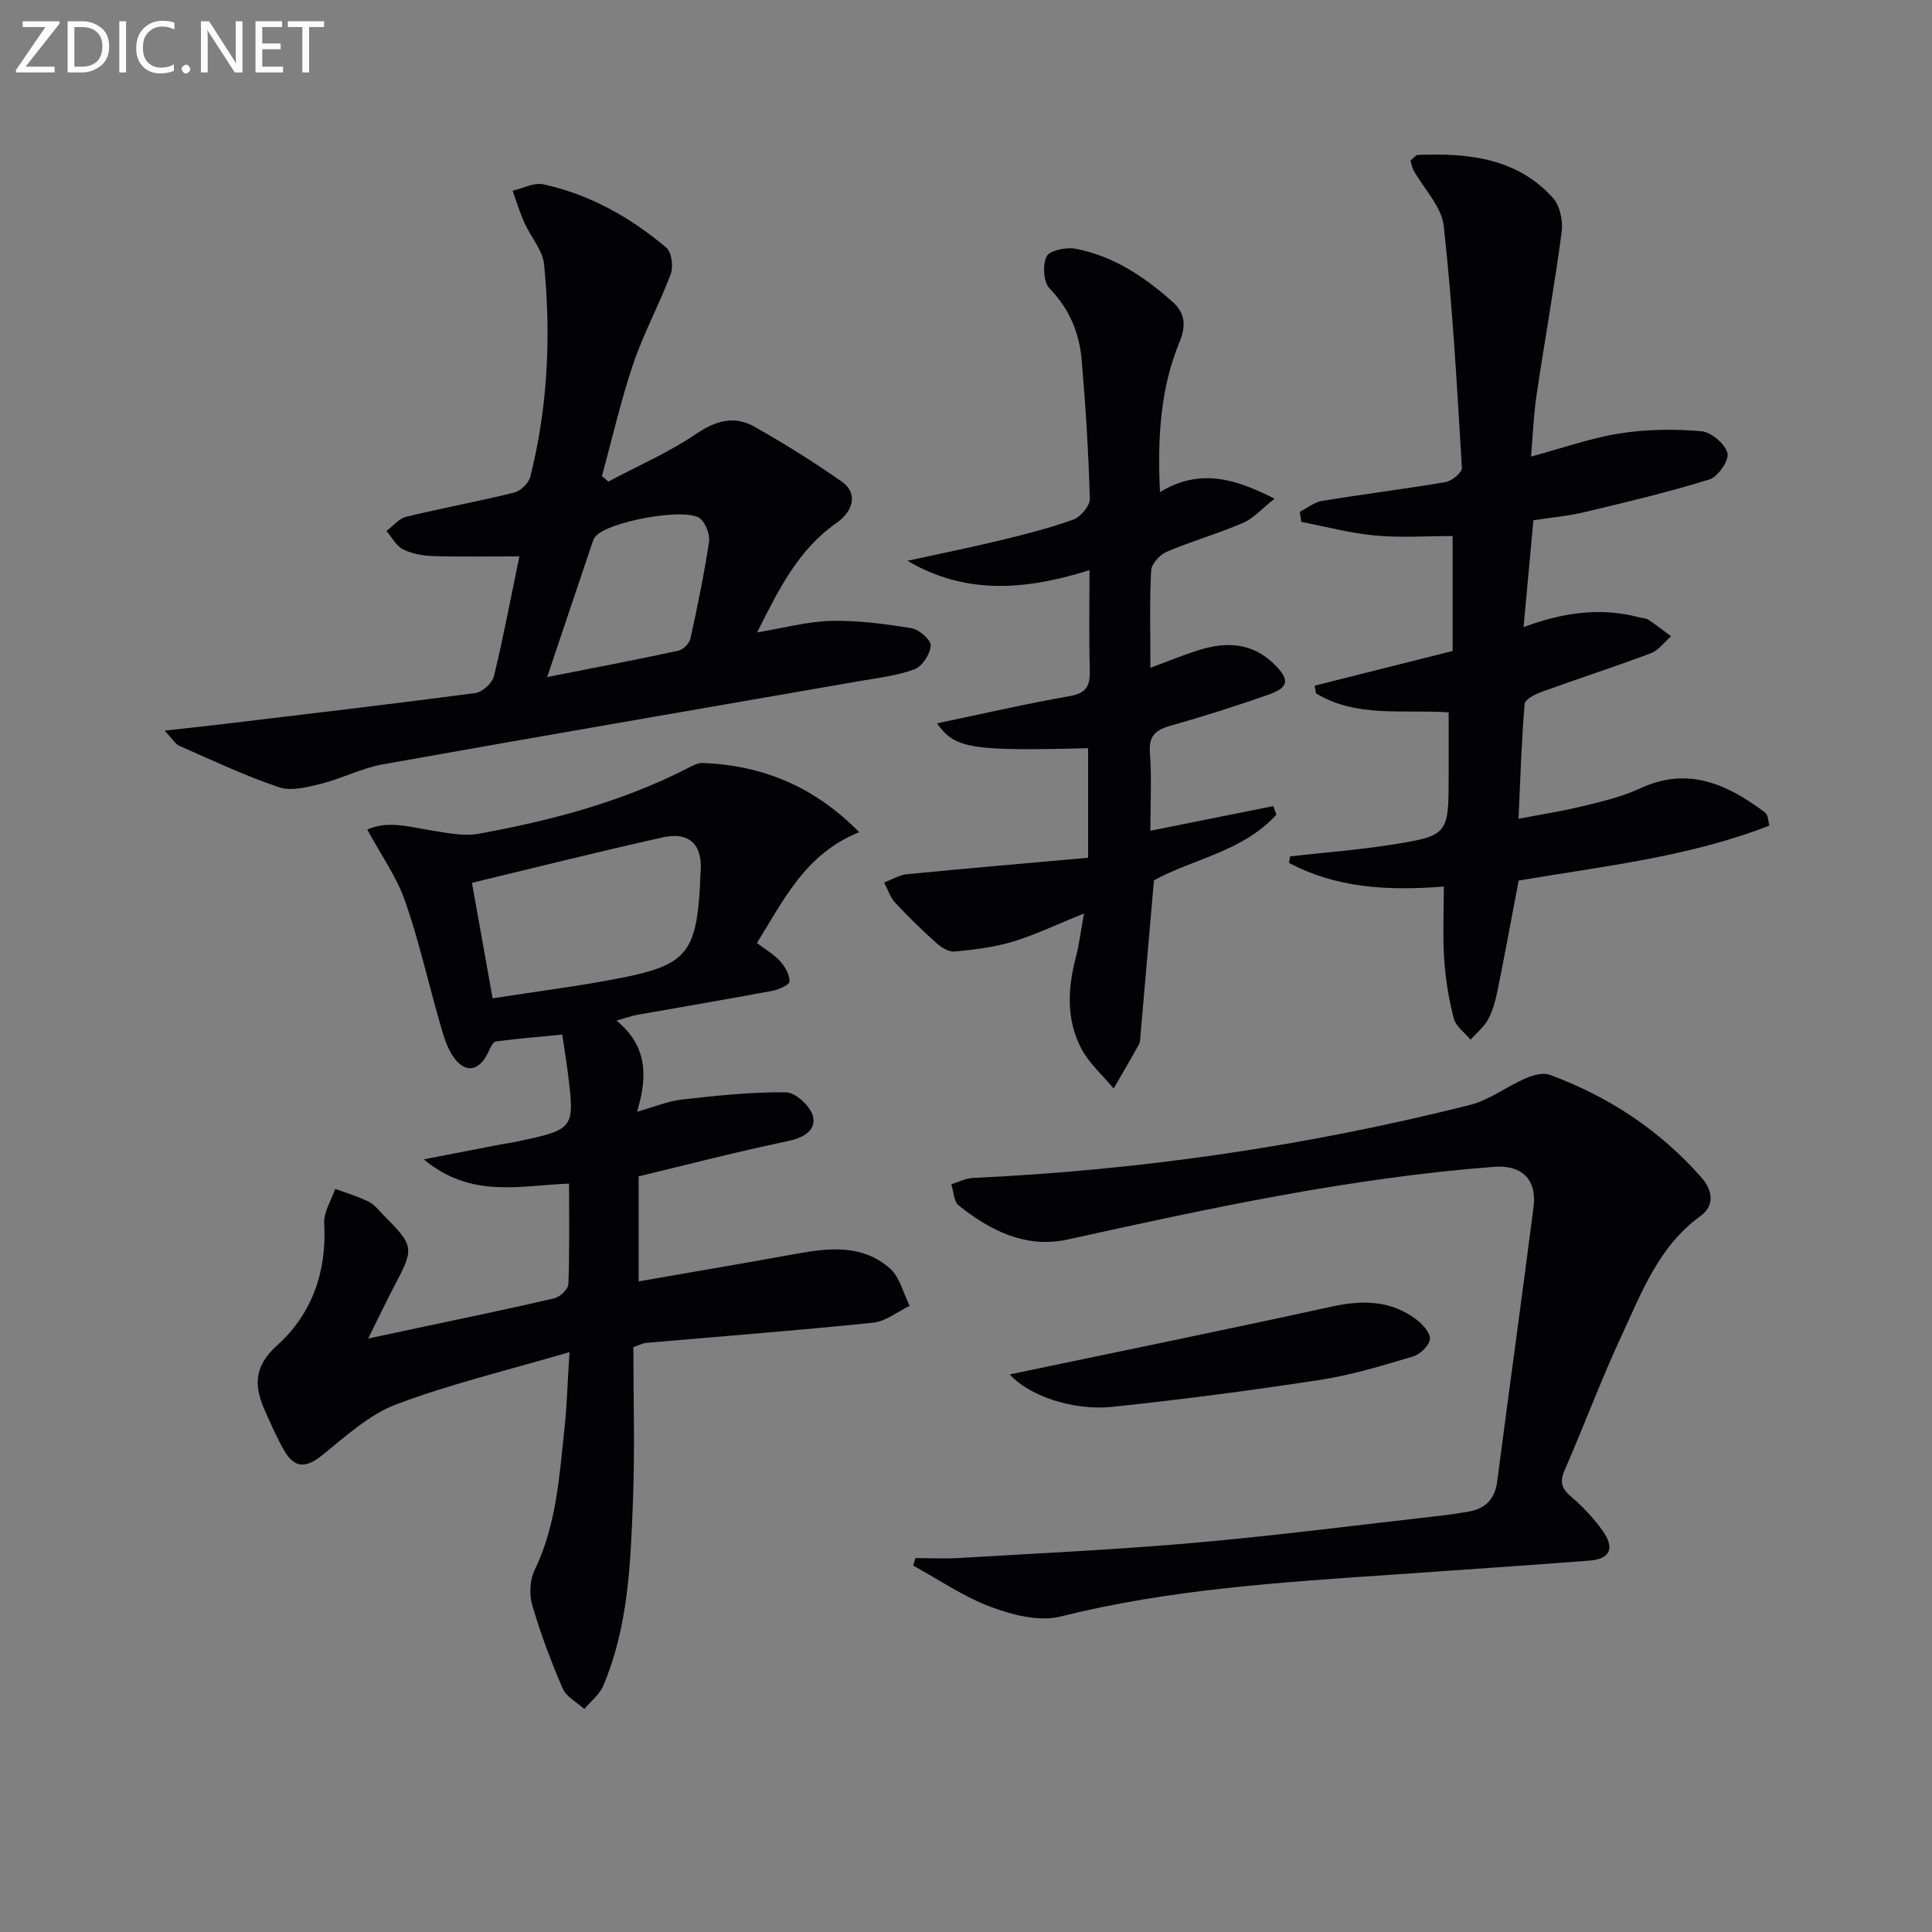
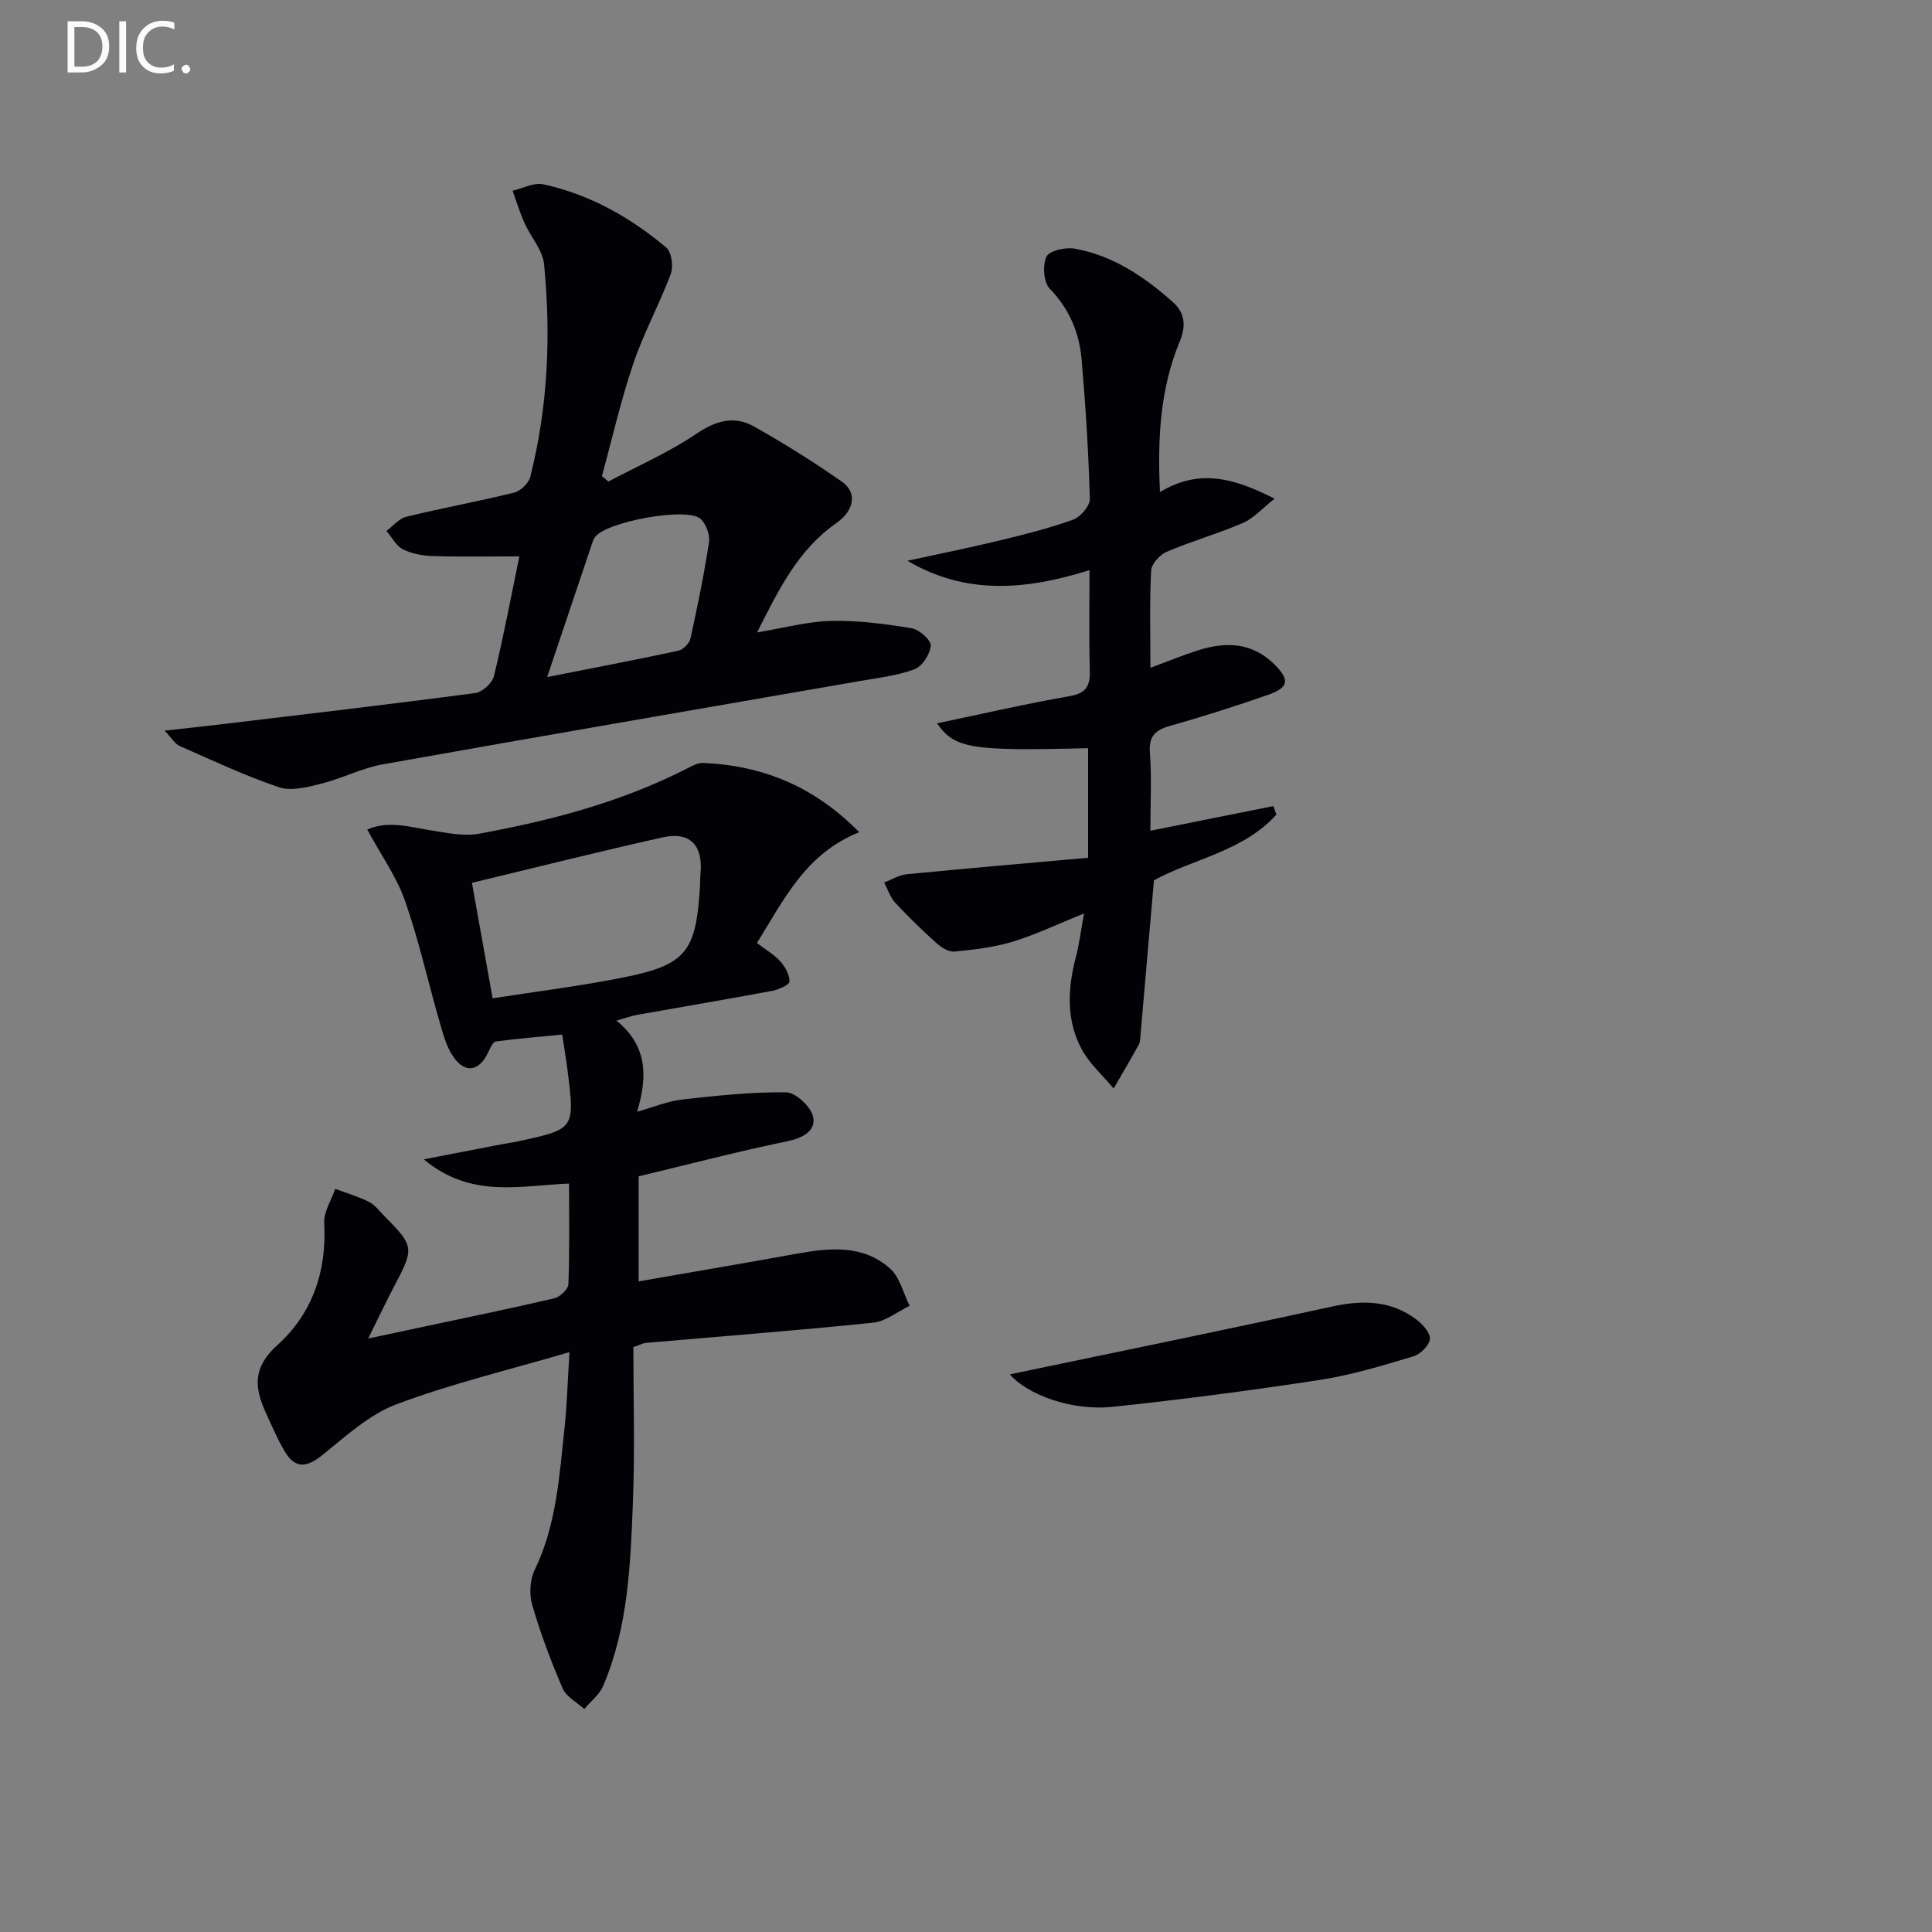
<svg xmlns="http://www.w3.org/2000/svg" enable-background="new 0 0 400 400" viewBox="0 0 400 400">
  <rect x="0" y="0" width="400" height="400" fill="#808080" stroke="none" />
  <path d="m117.91 279.94c-12.82 3.77-24.62 6.57-35.87 10.82-5.66 2.14-10.53 6.67-15.39 10.57-3.17 2.54-5.55 2.76-7.66-.77-1.53-2.56-2.71-5.34-3.95-8.06-2.36-5.18-2.79-9.36 2.38-14 7.18-6.45 10.28-15.26 9.7-25.24-.13-2.32 1.47-4.74 2.28-7.11 2.35.87 4.78 1.56 7 2.69 1.28.65 2.22 1.98 3.28 3.04 5.99 6.01 6.05 6.62 2.2 13.91-1.77 3.35-3.39 6.79-5.65 11.34 4.14-.88 7.23-1.54 10.31-2.2 9.42-2.01 18.86-3.94 28.23-6.13 1.18-.28 2.87-1.89 2.91-2.94.26-6.78.14-13.58.14-20.81-10.14.39-20.27 3.17-30.08-5.02 6.21-1.2 11.08-2.15 15.96-3.09 1.14-.22 2.3-.36 3.43-.61 11.9-2.55 11.91-2.56 10.37-14.75-.29-2.29-.68-4.56-1.1-7.38-4.7.46-9.25.82-13.75 1.43-.61.08-1.16 1.36-1.54 2.17-1.89 4.05-4.81 4.58-7.32.89-1.44-2.12-2.11-4.82-2.84-7.34-2.39-8.28-4.25-16.74-7.1-24.85-1.76-5.01-4.97-9.5-7.81-14.74 4.25-1.93 8.67-.56 13.13.15 3.3.53 6.81 1.28 10 .7 14.9-2.72 29.5-6.56 43.1-13.51 1.02-.52 2.18-1.18 3.25-1.14 12.38.51 23.05 4.85 32.37 14.34-11.13 4.45-15.55 13.92-21.18 22.94 1.78 1.36 3.54 2.36 4.83 3.79 1.01 1.12 1.94 2.78 1.92 4.18-.01.68-2.22 1.68-3.55 1.93-9.29 1.74-18.61 3.3-27.92 4.96-1.23.22-2.43.66-4.36 1.2 6.34 5.19 6.53 11.39 4.27 18.88 3.48-.98 6.33-2.2 9.28-2.53 7.18-.8 14.4-1.6 21.6-1.49 1.99.03 5.19 3.05 5.58 5.12.55 2.92-2.2 4.36-5.46 5.03-10.21 2.11-20.31 4.75-30.68 7.24v21.75c10.98-1.92 21.83-3.75 32.66-5.72 6.87-1.25 13.77-1.94 19.39 3.05 2.04 1.81 2.74 5.11 4.06 7.73-2.52 1.21-4.96 3.22-7.57 3.49-15.68 1.61-31.4 2.82-47.1 4.19-.45.04-.88.29-2.53.85 0 10.48.33 21.29-.09 32.07-.5 12.92-.98 25.95-6.17 38.11-.77 1.81-2.58 3.18-3.9 4.76-1.53-1.4-3.72-2.51-4.47-4.25-2.43-5.61-4.59-11.38-6.3-17.25-.65-2.22-.5-5.22.49-7.27 4.55-9.39 5.12-19.54 6.21-29.59.48-4.57.6-9.19 1.01-15.53zm-15.92-73.25c8.89-1.39 18.08-2.52 27.14-4.33 12.9-2.59 14.97-5.32 15.78-18.63.06-1 .04-2 .13-2.99.51-5.73-2.19-8.62-7.79-7.38-13.34 2.96-26.59 6.31-39.54 9.42 1.42 7.92 2.84 15.86 4.28 23.91z" fill="#010106" />
-   <path d="m267.1 177.3c6.86-.77 13.75-1.29 20.56-2.35 12.29-1.92 12.27-2.05 12.27-14.58 0-4.15 0-8.31 0-12.88-9.39-.66-19.04 1.18-27.47-3.94-.09-.53-.19-1.06-.28-1.59 9.52-2.39 19.04-4.78 28.57-7.18 0-8.22 0-15.82 0-23.8-5.52 0-10.84.38-16.07-.11-5.13-.48-10.18-1.84-15.26-2.82-.1-.7-.2-1.39-.3-2.09 1.52-.77 2.98-1.98 4.59-2.25 8.51-1.4 17.08-2.45 25.58-3.9 1.31-.22 3.43-1.99 3.38-2.93-1-16.72-1.92-33.45-3.76-50.09-.44-4.03-4.11-7.69-6.26-11.55-.31-.56-.39-1.24-.62-2.01.56-.43 1.05-1.14 1.56-1.16 10.37-.4 20.43.62 27.91 8.88 1.47 1.62 2.13 4.79 1.83 7.06-1.5 11.28-3.52 22.49-5.2 33.75-.61 4.08-.76 8.23-1.15 12.77 6.43-1.73 12.34-3.84 18.42-4.8 5.52-.87 11.26-.92 16.84-.45 2.03.17 4.86 2.57 5.41 4.5.41 1.43-1.93 4.91-3.67 5.46-8.51 2.65-17.2 4.71-25.88 6.78-3.51.84-7.14 1.15-10.63 1.69-.68 7.41-1.32 14.45-2.03 22.12 8.2-3.03 15.97-4.14 23.93-2.02.64.17 1.4.15 1.92.5 1.61 1.07 3.12 2.27 4.68 3.42-1.38 1.2-2.58 2.92-4.19 3.52-7.44 2.8-15.02 5.24-22.49 7.95-1.39.5-3.55 1.58-3.63 2.54-.64 7.56-.87 15.15-1.27 23.78 4.64-.89 8.99-1.56 13.25-2.6 4.03-.99 8.16-1.93 11.88-3.67 9.94-4.64 18.04-.91 25.85 4.92.25.19.42.52.55.82.12.3.14.64.39 1.95-16.59 6.47-34.33 8.39-51.89 11.37-1.45 7.63-2.82 15.11-4.33 22.56-.42 2.1-.97 4.26-1.96 6.13-.85 1.61-2.42 2.85-3.67 4.25-1.2-1.45-3.03-2.73-3.46-4.37-1.04-3.99-1.72-8.12-1.99-12.24-.33-4.92-.08-9.87-.08-15.09-11.82.93-22.36.26-32.06-4.9.07-.44.15-.89.23-1.35z" fill="#010106" />
  <path d="m156.75 130.93c5.6-.92 10.46-2.27 15.35-2.38 5.54-.12 11.15.62 16.63 1.52 1.58.26 4.06 2.46 3.97 3.61-.13 1.77-1.79 4.31-3.39 4.9-3.67 1.35-7.68 1.79-11.58 2.47-32.83 5.72-65.68 11.34-98.49 17.2-4.36.78-8.46 2.94-12.79 4.02-2.82.71-6.17 1.57-8.72.71-7.02-2.37-13.77-5.56-20.57-8.55-.92-.41-1.53-1.53-3.09-3.16 4.45-.5 7.96-.86 11.46-1.28 17.64-2.12 35.29-4.17 52.9-6.51 1.45-.19 3.5-2.07 3.84-3.5 2.02-8.35 3.61-16.81 5.26-24.79-6.17 0-11.99.12-17.81-.06-2.12-.06-4.4-.46-6.27-1.39-1.43-.71-2.31-2.5-3.44-3.81 1.36-1.01 2.59-2.57 4.11-2.94 7.41-1.81 14.92-3.17 22.32-5 1.33-.33 3.01-1.93 3.34-3.25 3.67-14.46 4.31-29.2 2.87-43.98-.29-2.99-2.78-5.73-4.09-8.66-.95-2.14-1.63-4.4-2.43-6.61 2.13-.49 4.42-1.75 6.35-1.33 9.6 2.09 18.01 6.82 25.46 13.1 1.11.94 1.51 3.91.94 5.45-2.35 6.29-5.62 12.25-7.77 18.6-2.58 7.61-4.36 15.49-6.49 23.26.45.38.9.75 1.34 1.13 6.1-3.24 12.5-6.02 18.18-9.87 4.09-2.77 7.89-3.83 12.01-1.51 6.21 3.5 12.29 7.31 18.13 11.39 3.24 2.26 2.64 5.95-1.14 8.6-7.94 5.55-11.95 13.82-16.39 22.62zm-43.47 9.25c9.43-1.86 18.32-3.55 27.18-5.46.99-.21 2.27-1.52 2.49-2.52 1.46-6.61 2.82-13.26 3.84-19.95.23-1.51-.59-3.73-1.71-4.8-2.72-2.58-19.79.59-21.93 3.8-.27.41-.44.9-.6 1.37-3.01 8.92-6 17.85-9.27 27.56z" fill="#010106" />
-   <path d="m189.52 322.59c3.08 0 6.18.16 9.25-.03 16.26-.98 32.55-1.72 48.77-3.16 16.88-1.49 33.7-3.67 50.54-5.57 1.98-.22 3.95-.52 5.91-.85 3.53-.6 5.5-2.54 5.99-6.27 2.45-18.93 5.1-37.84 7.52-56.78.75-5.86-2.52-8.79-8.2-8.35-29.89 2.29-59.07 8.6-88.26 15.05-8.56 1.89-16-1.8-22.55-7.06-1.02-.82-1.04-2.89-1.53-4.39 1.5-.45 2.98-1.23 4.5-1.3 34.79-1.61 69.08-6.61 102.84-15.1 4.04-1.01 7.6-3.8 11.5-5.5 1.53-.66 3.62-1.28 5.03-.76 12.23 4.5 22.84 11.48 31.48 21.33 2.37 2.7 2.64 5.84-.23 7.91-8.6 6.2-12.12 15.67-16.29 24.64-4.27 9.18-7.8 18.71-11.85 27.99-1.08 2.47-.61 3.83 1.37 5.51 2.39 2.03 4.6 4.37 6.42 6.92 2.7 3.77 1.67 5.97-2.79 6.3-13.59 1.03-27.19 1.96-40.78 2.9-23.03 1.59-46.05 3.01-68.62 8.67-4.4 1.1-9.92-.33-14.4-2-5.64-2.1-10.74-5.63-16.07-8.55.16-.52.3-1.03.45-1.55z" fill="#010106" />
+   <path d="m189.52 322.59z" fill="#010106" />
  <path d="m240.16 101.88c8.21-4.96 15.42-2.85 23.72 1.37-2.58 2.03-4.32 4.06-6.53 5.01-5.17 2.23-10.64 3.78-15.82 5.99-1.41.6-3.13 2.5-3.2 3.88-.34 6.47-.15 12.97-.15 20.13 3.59-1.33 6.72-2.62 9.94-3.64 5.72-1.8 11.12-1.64 15.74 2.94 3.19 3.17 3.03 4.78-1.33 6.3-6.58 2.29-13.22 4.43-19.93 6.31-3.12.88-4.81 1.94-4.53 5.66.4 5.25.1 10.55.1 16.17 8.91-1.79 17.18-3.45 25.46-5.11.21.59.42 1.17.63 1.76-6.86 7.63-17.25 9.16-25.35 13.61-.94 10.87-1.86 21.45-2.78 32.03-.06.66-.04 1.41-.34 1.96-1.69 3.06-3.47 6.08-5.22 9.11-2.26-2.72-5.05-5.16-6.67-8.22-3.17-6-2.86-12.47-1.16-18.95.7-2.67 1.03-5.43 1.69-9.06-5.55 2.23-10.04 4.4-14.75 5.83-3.88 1.18-8.01 1.66-12.07 2.05-1.2.12-2.75-.87-3.76-1.78-2.96-2.66-5.83-5.44-8.53-8.36-1.04-1.12-1.52-2.76-2.26-4.16 1.56-.59 3.09-1.55 4.7-1.71 12.48-1.22 24.98-2.29 37.52-3.41 0-8.5 0-15.6 0-22.69-24.28.63-27.6.09-31.28-5.14 9.2-1.92 18.3-4.03 27.49-5.64 3.5-.61 4.23-2.19 4.14-5.35-.18-6.75-.06-13.51-.06-20.73-13.24 4.16-25.6 5.18-37.7-1.94 6.34-1.38 12.7-2.66 19-4.18 5.16-1.24 10.33-2.54 15.31-4.33 1.53-.55 3.5-2.86 3.46-4.31-.27-9.62-.87-19.24-1.7-28.83-.48-5.56-2.54-10.49-6.62-14.71-1.27-1.32-1.5-4.84-.65-6.62.59-1.24 3.96-1.98 5.85-1.64 7.91 1.44 14.39 5.79 20.3 11.06 2.64 2.35 2.7 5.1 1.43 8.16-4.05 9.77-4.62 19.99-4.09 31.18z" fill="#010106" />
  <path d="m209.07 284.55c22.05-4.61 44.42-9.17 66.73-14.05 6.37-1.39 12.21-1.28 17.5 2.73 1.28.97 2.89 2.79 2.74 4.04-.16 1.34-1.99 3.13-3.45 3.56-6.35 1.89-12.75 3.86-19.28 4.86-14.26 2.19-28.58 4.06-42.92 5.57-8.69.93-17.78-2.62-21.32-6.71z" fill="#010106" />
  <g fill="#fafbfa">
-     <path d="m12.4 4.8-7.1 9h6v1.2h-8v-.5l6.1-8.9h-4.7v-1.2h7.6v.4z" />
    <path d="m14 14v-9.6h3c1.6 0 2.9.5 4 1.4s1.6 2.2 1.6 3.8-.5 3-1.6 3.9-2.4 1.5-4 1.5h-3zm1.4-8.4v8.2h1.6c1.3 0 2.4-.4 3.1-1.1s1.1-1.8 1.1-3.1-.4-2.3-1.2-3-1.8-1-3.1-1z" />
    <path d="m26.1 4.4v10.6h-1.4v-10.6z" />
    <path d="m36.1 14.6c-.8.4-1.8.6-2.9.6-1.5 0-2.7-.5-3.6-1.4s-1.4-2.2-1.4-3.8c0-1.7.5-3.1 1.5-4.1s2.3-1.6 3.9-1.6c1 0 1.8.1 2.5.4v1.4c-.8-.4-1.6-.6-2.5-.6-1.2 0-2.1.4-2.9 1.2s-1.1 1.8-1.1 3.2c0 1.3.3 2.3 1 3s1.6 1.1 2.7 1.1c1 0 2-.2 2.7-.7v1.3z" />
    <path d="m37.6 14.3c0-.2.1-.5.3-.6s.4-.3.6-.3c.3 0 .5.1.6.3s.3.4.3.6-.1.4-.3.6-.4.3-.6.3c-.3 0-.5-.1-.6-.3s-.3-.4-.3-.6z" />
-     <path d="m50.2 15h-1.6l-5.3-8.2c-.2-.2-.3-.5-.4-.7 0 .2.1.7.1 1.5v7.4h-1.4v-10.6h1.7l5.2 8.1c.2.4.4.6.4.7 0-.3-.1-.8-.1-1.5v-7.3h1.4z" />
-     <path d="m58.6 15h-5.7v-10.6h5.5v1.2h-4.1v3.4h3.8v1.2h-3.8v3.6h4.3z" />
-     <path d="m67.1 5.6h-3.1v9.4h-1.4v-9.4h-3v-1.2h7.5z" />
  </g>
</svg>